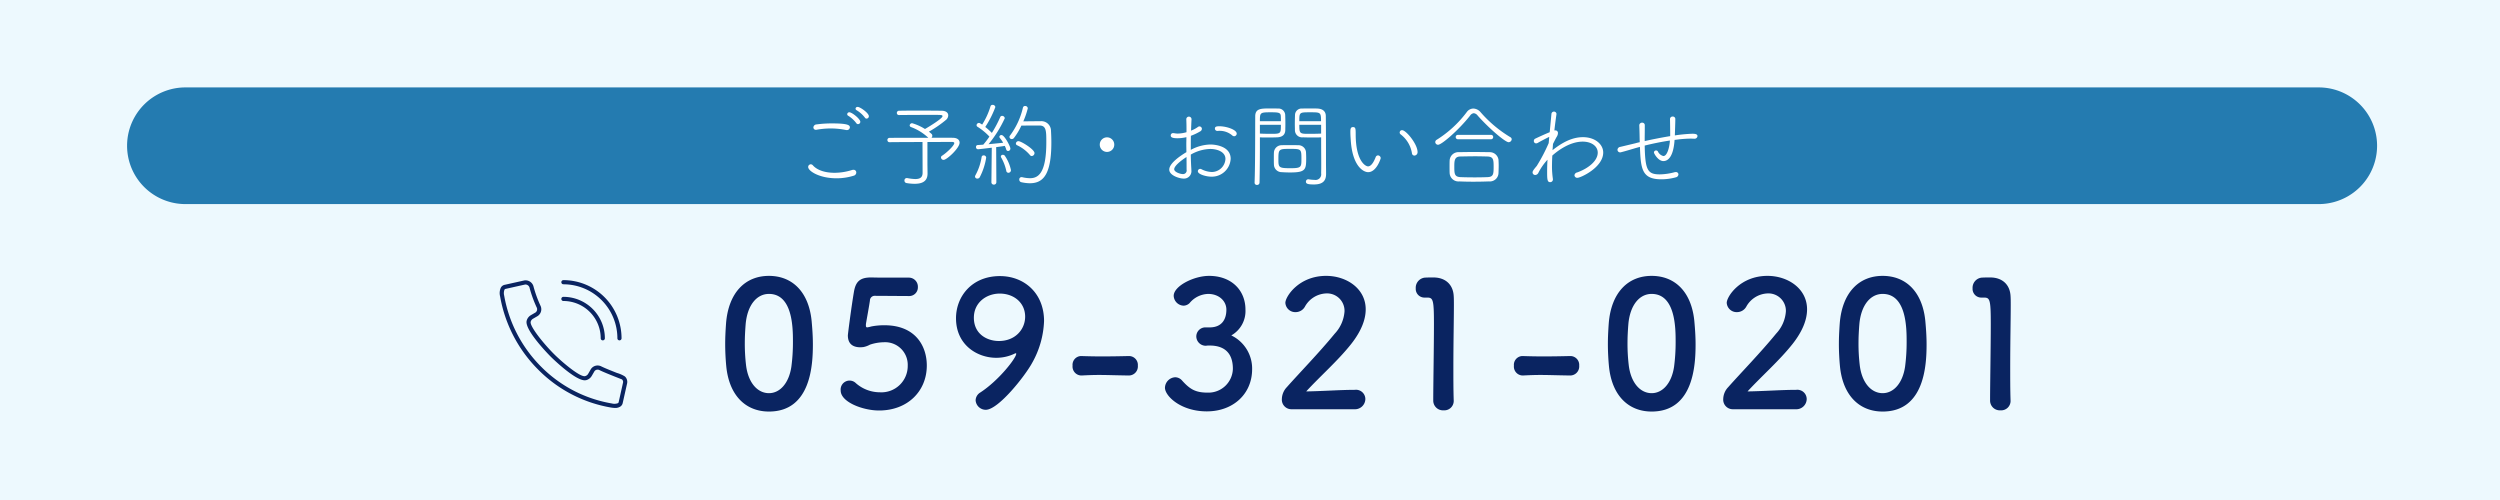
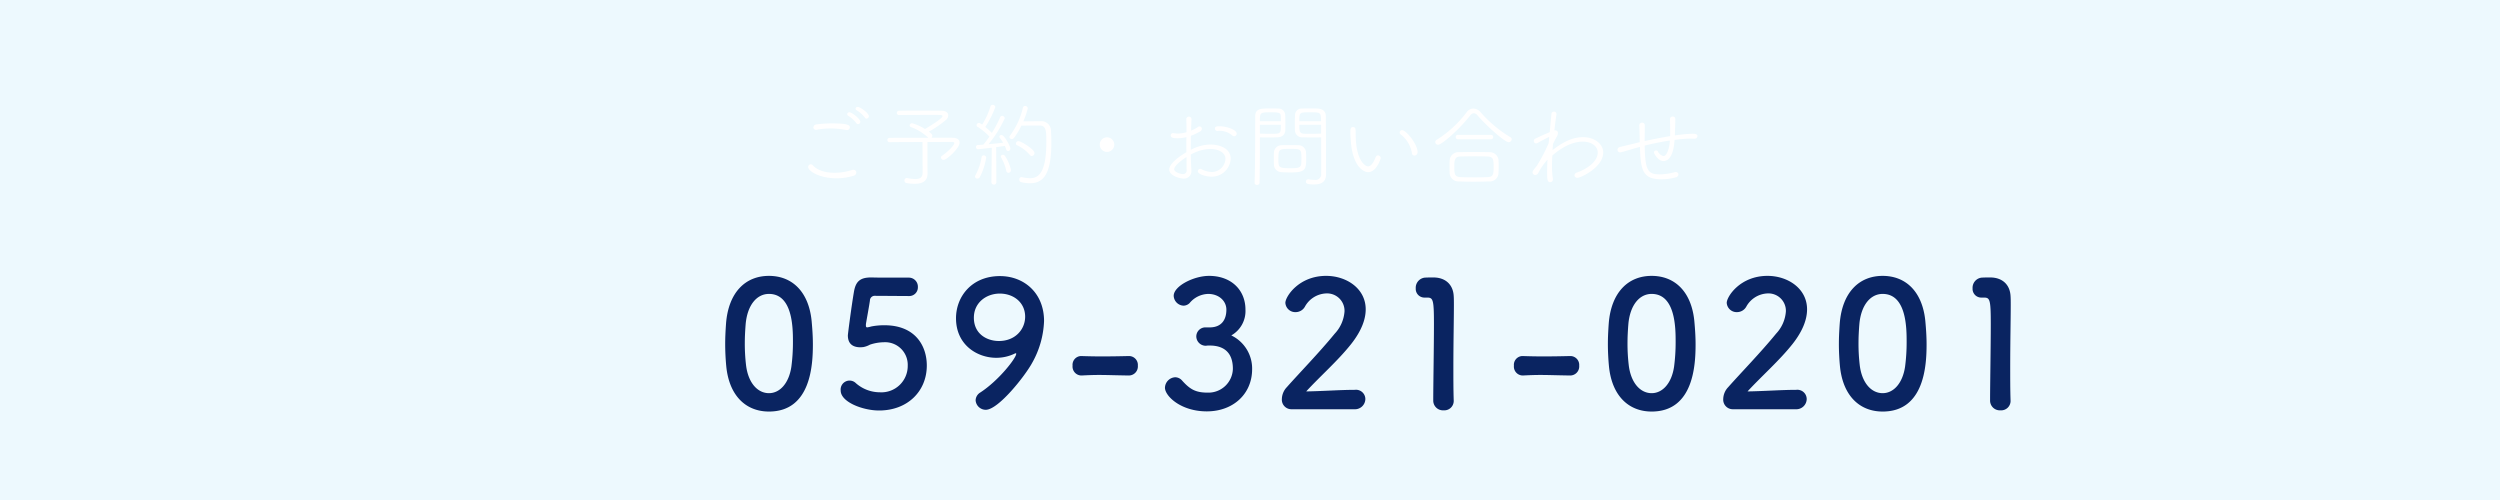
<svg xmlns="http://www.w3.org/2000/svg" id="fix_tel01.svg" width="600" height="120" viewBox="0 0 600 120">
  <defs>
    <style>
      .cls-1 {
        fill: #edf9fe;
      }

      .cls-2, .cls-4, .cls-6 {
        fill: #fff;
      }

      .cls-2 {
        fill-opacity: 0.01;
      }

      .cls-3 {
        fill: #247bb0;
      }

      .cls-3, .cls-4, .cls-5, .cls-6 {
        fill-rule: evenodd;
      }

      .cls-5 {
        fill: #0a2461;
      }

      .cls-6 {
        opacity: 0.01;
      }
    </style>
  </defs>
  <rect id="bg" class="cls-1" width="600" height="120" />
  <g id="svg">
    <rect id="_文字範囲" data-name="※文字範囲" class="cls-2" width="600" height="100" />
    <g id="txt">
      <g id="txt-2" data-name="txt">
-         <path id="長方形_1554" data-name="長方形 1554" class="cls-3" d="M160.5,1234.98h512a14,14,0,0,1,0,28h-512A14,14,0,0,1,160.5,1234.98Z" transform="translate(-116 -1214)" />
        <path id="ご予約_お問い合わせ" data-name="ご予約・お問い合わせ" class="cls-4" d="M323.973,1242.47a0.567,0.567,0,0,0,.55-0.59c0-.73-2.068-2.22-2.684-2.22a0.459,0.459,0,0,0-.506.41,0.439,0.439,0,0,0,.243.38,7.111,7.111,0,0,1,2,1.78A0.458,0.458,0,0,0,323.973,1242.47Zm-2.046,1.32a0.558,0.558,0,0,0,.55-0.55c0-.68-1.979-2.29-2.639-2.29a0.477,0.477,0,0,0-.506.47,0.4,0.4,0,0,0,.22.35,7.211,7.211,0,0,1,1.957,1.78A0.466,0.466,0,0,0,321.927,1243.79Zm-1.957.77c0-.53-0.528-0.94-4.224-0.94a26.908,26.908,0,0,0-3.784.24,0.776,0.776,0,0,0-.748.72,0.583,0.583,0,0,0,.616.58,0.456,0.456,0,0,0,.2-0.03,19.431,19.431,0,0,1,3.322-.3,18.235,18.235,0,0,1,3.674.37,0.9,0.9,0,0,0,.22.02A0.693,0.693,0,0,0,319.97,1244.56Zm0.88,11.62a0.811,0.811,0,0,0,.659-0.77,0.641,0.641,0,0,0-.681-0.66,1.331,1.331,0,0,0-.374.06,13.976,13.976,0,0,1-4.158.66c-2.134,0-4.114-.55-5.214-1.8a0.66,0.66,0,0,0-.484-0.24,0.649,0.649,0,0,0-.638.64c0,1.01,2.75,2.72,6.8,2.72A13.811,13.811,0,0,0,320.85,1256.18Zm17.732-2.64v-5.46c2.838,0,5.324-.02,5.807-0.02,0.44,0,.638.09,0.638,0.29,0,0.59-1.891,2.37-2.947,3.03a0.49,0.49,0,0,0-.242.4,0.612,0.612,0,0,0,.638.59c0.748,0,3.827-2.81,3.827-4.13,0-.71-0.594-1.15-1.584-1.17-0.682-.02-2.749-0.02-5.169-0.02a0.562,0.562,0,0,0,.2-0.44c0-.35-0.066-0.4-0.814-1.01a27.458,27.458,0,0,0,4.18-2.89,1.493,1.493,0,0,0,.462-1.01c0-.59-0.484-1.1-1.54-1.12-1.1-.02-3.784-0.04-6.248-0.04-1.584,0-3.08.02-4,.04a0.517,0.517,0,0,0-.55.53,0.488,0.488,0,0,0,.528.5h0.022c1.584-.02,5.566-0.04,7.964-0.04,2.266,0,2.442,0,2.442.33,0,0.53-3.146,2.46-4.2,3.06a11.893,11.893,0,0,0-3.08-1.39,0.586,0.586,0,0,0-.594.53,0.464,0.464,0,0,0,.33.4,12.212,12.212,0,0,1,4.048,2.48l0.088,0.09c-3.762,0-8.074,0-9.328.02a0.5,0.5,0,0,0-.484.51,0.5,0.5,0,0,0,.484.53c1.034-.03,4.554-0.03,7.942-0.05,0,1.12.022,5.9,0.022,7.39,0,1.1-.616,1.5-1.76,1.5a10.778,10.778,0,0,1-1.958-.24h-0.11a0.564,0.564,0,0,0-.528.61,0.59,0.59,0,0,0,.528.6,11.171,11.171,0,0,0,1.936.17c2.4,0,3.08-1.08,3.08-2.46v-0.04Zm22.55-9.4c1.276,0,3.344-.02,4.312-0.02,1.671,0,1.671,1.3,1.671,4.03,0,7.43-1.936,8.62-3.937,8.62a8.416,8.416,0,0,1-1.826-.24,0.6,0.6,0,0,0-.176-0.02,0.538,0.538,0,0,0-.55.59,0.612,0.612,0,0,0,.462.62,9.514,9.514,0,0,0,2.068.26c3.233,0,5.169-2.11,5.169-9.77,0-1.1-.044-2.09-0.088-2.86a2.312,2.312,0,0,0-2.552-2.26c-1.077,0-2.925.02-4.091,0.04a19.041,19.041,0,0,0,1.078-3.14,0.6,0.6,0,0,0-.638-0.55,0.5,0.5,0,0,0-.528.39,17.976,17.976,0,0,1-3.08,6.67,0.581,0.581,0,0,0-.154.37,0.543,0.543,0,0,0,.572.51,0.676,0.676,0,0,0,.506-0.27A15.339,15.339,0,0,0,361.132,1244.14Zm-7.194,13.58a0.565,0.565,0,0,0,.594.59,0.577,0.577,0,0,0,.594-0.59l-0.044-8.41c0.88-.11,1.65-0.22,2.068-0.3a5.518,5.518,0,0,1,.33.83,0.476,0.476,0,0,0,.462.4,0.571,0.571,0,0,0,.55-0.6c0-.48-1.408-3.23-2.134-3.23a0.473,0.473,0,0,0-.506.42,0.524,0.524,0,0,0,.132.31,7.151,7.151,0,0,1,.77,1.12l-3.5.35a28.632,28.632,0,0,0,3.894-6.23,0.633,0.633,0,0,0-.638-0.57,0.468,0.468,0,0,0-.462.31,28.209,28.209,0,0,1-2,3.78,17.149,17.149,0,0,0-1.584-1.43,23.646,23.646,0,0,0,2.42-4.77,0.615,0.615,0,0,0-.66-0.53,0.48,0.48,0,0,0-.506.35,17.455,17.455,0,0,1-2,4.38l-0.528-.33a0.633,0.633,0,0,0-.264-0.06,0.57,0.57,0,0,0-.55.55,0.425,0.425,0,0,0,.2.35,14.675,14.675,0,0,1,2.882,2.37,20.12,20.12,0,0,1-1.474,1.94l-1.342.09a0.422,0.422,0,0,0-.4.46,0.49,0.49,0,0,0,.484.55c0.286,0,2.926-.33,3.3-0.37Zm-2.816-1.15a15.274,15.274,0,0,0,1.562-4.73,0.569,0.569,0,0,0-.594-0.55,0.472,0.472,0,0,0-.506.42,13.209,13.209,0,0,1-1.474,4.34,0.815,0.815,0,0,0-.109.33,0.526,0.526,0,0,0,.571.48A0.632,0.632,0,0,0,351.122,1256.57Zm12.5-5.12a0.719,0.719,0,0,0,.66-0.71c0-.88-3.19-2.86-3.85-2.86a0.609,0.609,0,0,0-.616.58,0.444,0.444,0,0,0,.264.39,9.062,9.062,0,0,1,3.124,2.38A0.544,0.544,0,0,0,363.618,1251.45Zm-5.61,4.02a0.624,0.624,0,0,0,.616-0.66,9.457,9.457,0,0,0-1.5-3.47,0.53,0.53,0,0,0-.418-0.18,0.439,0.439,0,0,0-.506.4,0.531,0.531,0,0,0,.088.26,11.064,11.064,0,0,1,1.21,3.15A0.532,0.532,0,0,0,358.008,1255.47Zm23.672-5.01a1.733,1.733,0,0,0,1.738-1.76,1.738,1.738,0,0,0-3.476,0A1.733,1.733,0,0,0,381.68,1250.46Zm20.108,0.64a9.853,9.853,0,0,1,4.664-1.35c1.584,0,3.651.64,3.651,2.4a3.3,3.3,0,0,1-3.255,3.13,5.79,5.79,0,0,1-2.486-.66,0.589,0.589,0,0,0-.33-0.09,0.559,0.559,0,0,0-.55.57c0,0.77,2.112,1.3,3.212,1.3a4.528,4.528,0,0,0,4.663-4.29c0-3.08-3.805-3.43-4.883-3.43a10.332,10.332,0,0,0-4.686,1.29c0-1.23,0-2.39.022-3.38a12.811,12.811,0,0,0,2.2-1.04,0.746,0.746,0,0,0,.44-0.64,0.586,0.586,0,0,0-.572-0.57,0.542,0.542,0,0,0-.352.11,7.1,7.1,0,0,1-1.672.9c0.022-.88.066-2,0.11-2.68v-0.04a0.629,0.629,0,1,0-1.254.06c0.022,0.6.044,1.26,0.044,2.07v0.97a8.153,8.153,0,0,1-2.112.33,5.3,5.3,0,0,1-.836-0.09,0.99,0.99,0,0,0-.242-0.02,0.538,0.538,0,0,0-.594.53c0,0.37.154,0.7,1.65,0.7a9.266,9.266,0,0,0,2.112-.26c0,0.57-.022,1.16-0.022,1.78,0,0.59.022,1.21,0.022,1.82-1.276.75-4.114,2.62-4.114,4.18,0,1.43,2.486,2.16,3.41,2.16a1.782,1.782,0,0,0,1.892-2.05v-0.22C401.854,1253.54,401.81,1252.33,401.788,1251.1Zm-1.034.59c0.022,1.1.022,2.16,0.022,3.01a0.871,0.871,0,0,1-.88,1.08c-0.638,0-2.09-.48-2.09-1.16C397.806,1253.6,400.424,1251.89,400.754,1251.69Zm11.439-4.99a0.633,0.633,0,0,0,.616-0.62c0-.95-2.442-1.78-4.179-1.78-0.748,0-1.056.13-1.056,0.57a0.561,0.561,0,0,0,.572.55h0.088a3.571,3.571,0,0,1,.462-0.02,4.622,4.622,0,0,1,3.013,1.08A0.711,0.711,0,0,0,412.193,1246.7Zm20.878,0.26v1.01c0,1.76.022,3.61,0.022,5.3,0,0.82,0,1.59-.022,2.31a1.369,1.369,0,0,1-1.606,1.59,9.177,9.177,0,0,1-1.429-.14h-0.088a0.549,0.549,0,0,0-.528.58c0,0.5.44,0.66,1.936,0.66,2.441,0,2.9-1.21,2.9-2.55,0-.77-0.022-1.72-0.022-2.78,0-3.32,0-7.37-.044-11.1,0-.84-0.44-1.72-2.046-1.79-0.374-.02-0.945-0.02-1.539-0.02-0.814,0-1.65,0-2.068.02a1.583,1.583,0,0,0-1.738,1.5c-0.022.66-.044,1.45-0.044,2.22,0,0.53.022,1.03,0.022,1.45a1.731,1.731,0,0,0,1.936,1.74c0.506,0.02,1.43.04,2.376,0.04C431.8,1247,432.5,1247,433.071,1246.96ZM417.1,1257.87a0.53,0.53,0,0,0,.572.51,0.563,0.563,0,0,0,.616-0.55c0.066-3.17.088-6.16,0.088-8.67v-2.2c0.572,0.04,1.254.04,1.914,0.04,0.88,0,1.738-.02,2.244-0.04,1.408-.07,1.914-0.79,1.936-1.74,0-.44.022-0.97,0.022-1.52,0-.74-0.022-1.54-0.044-2.15a1.625,1.625,0,0,0-1.782-1.5c-0.418-.02-1.21-0.02-1.98-0.02-2.046,0-3.432.02-3.432,1.89-0.022,4.75,0,11.84-.154,15.93v0.02Zm12.386-5.89c0-.51-0.022-1.02-0.044-1.48a1.831,1.831,0,0,0-1.892-1.65c-0.7-.02-1.518-0.02-2.31-0.02-0.572,0-1.144,0-1.65.02a1.847,1.847,0,0,0-1.848,1.76c-0.022.42-.022,0.93-0.022,1.43s0,0.99.022,1.41a1.858,1.858,0,0,0,1.87,1.87c0.594,0.04,1.342.07,2.068,0.07C429.332,1255.39,429.486,1254.7,429.486,1251.98Zm-1.144.3c0,1.83-.088,2.09-2.6,2.09-2.75,0-2.926-.15-2.926-1.98,0-2.59.044-2.66,2.728-2.66C428.342,1249.73,428.342,1249.75,428.342,1252.28Zm4.729-6.22c-0.66.04-1.979,0.06-2.969,0.06-2.134,0-2.266-.04-2.266-2.17h5.235v2.11Zm-9.657-2.11c0,2.06-.022,2.17-2.2,2.17-0.946,0-2.178-.02-2.838-0.06v-2.11h5.038Zm4.422-.86c0-2.14.022-2.14,2.618-2.14,2.485,0,2.595,0,2.595,2.14h-5.213Zm-9.46,0c0-2.05.022-2.14,2.574-2.14,1.848,0,2.42.05,2.442,0.93,0.022,0.33.022,0.77,0.022,1.21h-5.038Zm37.091,8.25a0.8,0.8,0,0,0,.748-0.84c0-1.91-2.75-5.26-3.717-5.26a0.553,0.553,0,0,0-.572.55,0.529,0.529,0,0,0,.242.47,7.1,7.1,0,0,1,2.7,4.53A0.6,0.6,0,0,0,455.467,1251.34Zm-9.305.37c-0.814,2.11-1.562,2.22-1.826,2.22-0.66,0-2.97-1.36-2.97-7.72,0-1.27-.022-1.71-0.638-1.71-0.594,0-.638.48-0.638,1.16,0,0.51.022,0.97,0.088,1.94,0.4,6.33,3.058,7.72,4.18,7.72,2,0,3.014-3.23,3.014-3.37a0.694,0.694,0,0,0-.66-0.66A0.625,0.625,0,0,0,446.162,1251.71Zm32.647-4.29a0.577,0.577,0,0,0-.33-0.5,29.692,29.692,0,0,1-7.171-6.03,2.369,2.369,0,0,0-1.694-.84,1.989,1.989,0,0,0-1.584.84,26.687,26.687,0,0,1-7.194,6.64,0.652,0.652,0,0,0-.373.57,0.664,0.664,0,0,0,.681.64c0.88,0,5.038-3.63,7.678-6.99a1.242,1.242,0,0,1,.88-0.58,1.346,1.346,0,0,1,.946.58c2.75,3.1,6.621,6.38,7.413,6.38A0.755,0.755,0,0,0,478.809,1247.42Zm-4.993,0a0.512,0.512,0,0,0,.55-0.53,0.5,0.5,0,0,0-.528-0.52H465.9a0.5,0.5,0,0,0-.528.52,0.512,0.512,0,0,0,.55.53h7.9Zm1.825,8.12c0.022-.59.045-1.21,0.045-1.8,0-.49-0.023-0.95-0.045-1.39a2.121,2.121,0,0,0-2.177-1.83c-1.32-.02-2.618-0.04-3.828-0.04-1.232,0-2.376.02-3.432,0.04a2.108,2.108,0,0,0-2.288,2.01c-0.022.44-.022,0.94-0.022,1.47s0,1.08.022,1.56a2.122,2.122,0,0,0,2.332,1.98c1.166,0.05,2.244.07,3.3,0.07,1.21,0,2.42-.02,3.806-0.07A2.084,2.084,0,0,0,475.641,1255.54Zm-2.6.97c-0.968.04-2.024,0.06-3.08,0.06-1.21,0-2.42-.02-3.454-0.06-1.474-.07-1.474-0.88-1.474-2.62,0-1.43.11-2.31,1.452-2.33,1.078-.02,2.376-0.05,3.63-0.05,1.034,0,2.046.03,2.882,0.05,1.408,0.06,1.474.75,1.474,2.48C474.476,1255.8,474.388,1256.44,473.046,1256.51Zm15.51-5.17c0.836-.75,3.916-3.35,7.3-3.35,2.111,0,3.607,1.1,3.607,2.64,0,1.9-2.111,3.74-4.949,4.76a0.778,0.778,0,0,0-.638.68,0.662,0.662,0,0,0,.7.61c0.792,0,6.2-2.5,6.2-6.07,0-2-1.98-3.69-4.861-3.69-2.75,0-5.192,1.45-7.3,3.12l0.11-1.5c0.418-.83.748-1.47,0.88-1.69a1.748,1.748,0,0,0,.308-0.9,0.617,0.617,0,0,0-.638-0.66,0.82,0.82,0,0,0-.22.02c0.176-1.61.374-2.99,0.506-3.94v-0.06a0.609,0.609,0,0,0-1.21.02l-0.418,4.4c-1.188.48-2.486,1.08-3.454,1.54a0.589,0.589,0,0,0-.352.55,0.546,0.546,0,0,0,.528.59,0.886,0.886,0,0,0,.44-0.13c0.55-.33,2.068-1.12,2.728-1.43l-0.132,1.5a42.281,42.281,0,0,1-2.86,5.47c-0.792.93-1.012,1.26-1.012,1.57a0.63,0.63,0,0,0,.638.61,0.875,0.875,0,0,0,.748-0.5,13.838,13.838,0,0,1,2.2-3.17c-0.066,1.05-.088,2.04-0.088,2.9,0,1.83.044,2.49,0.726,2.49a0.642,0.642,0,0,0,.66-0.64v-0.11a20.954,20.954,0,0,1-.22-3.32Q488.49,1252.525,488.556,1251.34Zm28.248-8.78c0.022,0.79.044,2.55,0.044,3.34v0.77c-2.222.36-4.466,0.82-6.116,1.19v-0.94c0.022-1.04.022-2.14,0.022-2.84a0.6,0.6,0,0,0-.638-0.64,0.647,0.647,0,0,0-.682.64v0.04c0.044,0.99.066,1.96,0.088,3.28,0,0.22.022,0.46,0.022,0.73-0.418.08-.748,0.17-0.99,0.24l-3.674.88a0.756,0.756,0,0,0-.681.7,0.633,0.633,0,0,0,.681.62c0.154,0,1.694-.44,3.762-1.06l0.946-.26c0.2,5.28.462,7.78,5.126,7.78a13.043,13.043,0,0,0,3.52-.48,0.751,0.751,0,0,0,.594-0.68,0.564,0.564,0,0,0-.616-0.57,1.175,1.175,0,0,0-.264.02,14.623,14.623,0,0,1-3.564.53c-2.948,0-3.542-.99-3.652-6.91,1.76-.44,3.938-0.9,6.05-1.21,0,0.11-.022.2-0.022,0.31-0.154,1.63-.7,3.41-1.54,3.41a1.977,1.977,0,0,1-1.32-1.1,0.476,0.476,0,0,0-.44-0.24,0.491,0.491,0,0,0-.506.5c0,0.22,1.012,2.05,2.266,2.05,0.792,0,2.376-.53,2.684-5.08l1.276-.16c0.923-.09,1.759-0.15,2.661-0.15,0.242,0,.484.02,0.726,0.02h0.066a0.692,0.692,0,0,0,.77-0.62c0-.5-0.594-0.57-1.276-0.57a35.927,35.927,0,0,0-4.157.4c0.11-3.28.11-3.5,0.11-3.9a0.587,0.587,0,0,0-.616-0.63,0.617,0.617,0,0,0-.66.57v0.02Z" transform="translate(-116 -1214)" />
      </g>
      <g id="txt-3" data-name="txt">
        <path id="_059-321-0201" data-name="059-321-0201" class="cls-5" d="M300.547,1312.77c10.166,0,10.544-11.43,10.544-16.17,0-1.81-.126-3.66-0.294-5.51-0.672-7.01-4.621-10.88-10.25-10.88-5.713,0-9.7,4.04-10.291,11.35-0.126,1.72-.21,3.36-0.21,4.95,0,1.77.084,3.53,0.252,5.34C290.97,1308.91,294.96,1312.77,300.547,1312.77Zm0-4.41c-2.73,0-5-2.48-5.5-6.76a43.646,43.646,0,0,1-.294-5.25c0-1.52.084-3.07,0.21-4.62,0.42-4.5,2.647-7.19,5.587-7.19,5.755,0,5.755,8.32,5.755,11.55a44.9,44.9,0,0,1-.378,5.93C305.336,1306.01,303.152,1308.36,300.547,1308.36Zm37.886-6.64c0-4.58-2.646-9.66-10.166-9.66a16.052,16.052,0,0,0-3.15.29,7.735,7.735,0,0,1-.966.22c-0.252,0-.336-0.13-0.336-0.47v-0.29c0.126-.84.756-4.2,0.966-5.67a1.139,1.139,0,0,1,1.26-1.14c1.26,0,6.931.05,8.107,0.05a2.075,2.075,0,0,0,2.143-2.15,2.172,2.172,0,0,0-2.227-2.27c-6.889,0-7.519,0-8.737-.04h-0.294c-2.689,0-3.655,1.05-4.075,3.36-0.63,3.7-1.47,10.21-1.47,10.55,0,2.01,1.176,2.85,3.024,2.85,0.21,0,.42-0.04.63-0.04a5.394,5.394,0,0,0,1.639-.59,10.969,10.969,0,0,1,3.318-.58,5.422,5.422,0,0,1,5.755,5.62,6.319,6.319,0,0,1-6.679,6.39,8.758,8.758,0,0,1-5.755-2.18,2.148,2.148,0,0,0-3.655,1.76c0,2.77,5.335,4.79,9.2,4.79C333.854,1312.52,338.433,1307.86,338.433,1301.72Zm14.152,10.63c3.024,0,9.451-8.15,11.132-11.26a22,22,0,0,0,2.856-10.04c0-6.76-4.831-10.79-10.586-10.79-6.763,0-10.544,4.91-10.544,10.12,0,6.43,5.125,9.49,9.662,9.49a10.1,10.1,0,0,0,4.411-1,0.713,0.713,0,0,1,.252-0.09,0.112,0.112,0,0,1,.126.13c0,1.01-4.159,6.38-8.611,9.28a2.28,2.28,0,0,0-1.135,1.85A2.441,2.441,0,0,0,352.585,1312.35Zm9.451-22.35c0,3.03-2.352,5.84-6.3,5.84-2.814,0-6.007-1.64-6.007-5.59,0-3.65,3.025-5.79,6.217-5.79C359.306,1284.46,362.036,1286.64,362.036,1290Zm24.906,14.12a2.176,2.176,0,0,0,2.142-2.36,2.132,2.132,0,0,0-2.1-2.31H386.9c-2.016.05-4.285,0.09-6.469,0.09-1.765,0-3.487-.04-4.957-0.09H375.39a2.109,2.109,0,0,0-1.975,2.31,2.148,2.148,0,0,0,2.143,2.36c1.722-.09,2.982-0.13,4.243-0.13,1.848,0,3.7.08,7.1,0.13h0.042Zm18.353-11.55a2.192,2.192,0,0,0-2.184,2.18,2.272,2.272,0,0,0,2.226,2.23c0.168,0,.378-0.05.63-0.05h0.378c2.983,0,5.545,1.31,5.545,5.59a5.863,5.863,0,0,1-6.049,5.71c-2.9,0-4.243-.79-6.133-2.89a2.243,2.243,0,0,0-1.638-.8,2.6,2.6,0,0,0-2.479,2.52c0,1.97,3.781,5.67,10.04,5.67,6.343,0,10.88-4.2,10.88-10.12a8.817,8.817,0,0,0-5-8.11,6.723,6.723,0,0,0,3.4-6.18c0-4.7-3.4-8.11-8.738-8.11-3.654,0-8.485,2.44-8.485,4.79a2.471,2.471,0,0,0,2.352,2.36,2.11,2.11,0,0,0,1.47-.63,5.994,5.994,0,0,1,4.453-2.19c2.563,0,4.369,1.68,4.369,3.78,0,2.48-1.218,4.16-3.781,4.25H405.3Zm35.744,19.65a2.5,2.5,0,0,0,2.646-2.47,2.242,2.242,0,0,0-2.52-2.19c-3.445,0-8.192.34-11.678,0.38,3.486-3.78,7.6-7.35,10.795-11.38,2.479-3.15,3.487-5.93,3.487-8.32,0-5-4.621-8.03-9.494-8.03-6.595,0-9.787,5-9.787,6.47a2.38,2.38,0,0,0,2.478,2.23,2.544,2.544,0,0,0,2.184-1.26,6.113,6.113,0,0,1,5.167-3.23,4.185,4.185,0,0,1,4.369,4.28,8.686,8.686,0,0,1-2.352,5.38c-3.7,4.53-8.57,9.53-11.468,12.81a4.271,4.271,0,0,0-1.219,2.86,2.3,2.3,0,0,0,2.353,2.47h15.039Zm23.855-1.97v-0.08c-0.084-2.61-.084-5.25-0.084-7.86,0-6.01.126-11.64,0.126-15,0-.92,0-1.68-0.042-2.22-0.126-2.77-1.975-4.5-4.873-4.5-0.882,0-1.218,0-2.058.04a2.449,2.449,0,0,0-2.185,2.57,2.088,2.088,0,0,0,2.143,2.22h0.588c1.428,0,1.638.47,1.638,6.35,0,5.54-.168,14.49-0.168,18.4a2.339,2.339,0,0,0,2.478,2.31A2.264,2.264,0,0,0,464.894,1310.25Zm27.972-6.13a2.176,2.176,0,0,0,2.142-2.36,2.132,2.132,0,0,0-2.1-2.31h-0.084c-2.016.05-4.285,0.09-6.469,0.09-1.765,0-3.487-.04-4.957-0.09h-0.084a2.109,2.109,0,0,0-1.975,2.31,2.148,2.148,0,0,0,2.143,2.36c1.722-.09,2.982-0.13,4.243-0.13,1.848,0,3.7.08,7.1,0.13h0.042Zm19.529,8.65c10.166,0,10.544-11.43,10.544-16.17,0-1.81-.126-3.66-0.294-5.51-0.672-7.01-4.621-10.88-10.25-10.88-5.713,0-9.7,4.04-10.292,11.35-0.126,1.72-.21,3.36-0.21,4.95,0,1.77.084,3.53,0.252,5.34C502.818,1308.91,506.808,1312.77,512.4,1312.77Zm0-4.41c-2.73,0-5-2.48-5.5-6.76a43.646,43.646,0,0,1-.294-5.25c0-1.52.084-3.07,0.21-4.62,0.42-4.5,2.647-7.19,5.587-7.19,5.755,0,5.755,8.32,5.755,11.55a44.9,44.9,0,0,1-.378,5.93C517.184,1306.01,515,1308.36,512.4,1308.36Zm34.567,3.86a2.5,2.5,0,0,0,2.647-2.47,2.242,2.242,0,0,0-2.52-2.19c-3.445,0-8.192.34-11.679,0.38,3.487-3.78,7.6-7.35,10.8-11.38,2.479-3.15,3.487-5.93,3.487-8.32,0-5-4.621-8.03-9.494-8.03-6.595,0-9.787,5-9.787,6.47a2.38,2.38,0,0,0,2.478,2.23,2.544,2.544,0,0,0,2.184-1.26,6.113,6.113,0,0,1,5.167-3.23,4.185,4.185,0,0,1,4.369,4.28,8.686,8.686,0,0,1-2.352,5.38c-3.7,4.53-8.57,9.53-11.468,12.81a4.266,4.266,0,0,0-1.219,2.86,2.3,2.3,0,0,0,2.353,2.47h15.038Zm20.873,0.55c10.166,0,10.544-11.43,10.544-16.17,0-1.81-.126-3.66-0.294-5.51-0.672-7.01-4.621-10.88-10.25-10.88-5.713,0-9.7,4.04-10.292,11.35-0.126,1.72-.21,3.36-0.21,4.95,0,1.77.084,3.53,0.252,5.34C558.258,1308.91,562.248,1312.77,567.835,1312.77Zm0-4.41c-2.73,0-5-2.48-5.5-6.76a43.646,43.646,0,0,1-.294-5.25c0-1.52.084-3.07,0.21-4.62,0.42-4.5,2.647-7.19,5.587-7.19,5.755,0,5.755,8.32,5.755,11.55a44.9,44.9,0,0,1-.378,5.93C572.624,1306.01,570.44,1308.36,567.835,1308.36Zm30.7,1.89v-0.08c-0.084-2.61-.084-5.25-0.084-7.86,0-6.01.126-11.64,0.126-15,0-.92,0-1.68-0.042-2.22-0.126-2.77-1.975-4.5-4.873-4.5-0.882,0-1.218,0-2.058.04a2.449,2.449,0,0,0-2.185,2.57,2.088,2.088,0,0,0,2.143,2.22h0.588c1.428,0,1.638.47,1.638,6.35,0,5.54-.168,14.49-0.168,18.4a2.339,2.339,0,0,0,2.478,2.31A2.264,2.264,0,0,0,598.538,1310.25Z" transform="translate(-116 -1214)" />
        <g id="icn">
          <path id="長方形_1553" data-name="長方形 1553" class="cls-6" d="M234.01,1279h34v33.99h-34V1279Z" transform="translate(-116 -1214)" />
-           <path id="シェイプ_1299" data-name="シェイプ 1299" class="cls-5" d="M265.441,1310.77a1.316,1.316,0,0,1-.657.86,2.22,2.22,0,0,1-1.156.28,7.211,7.211,0,0,1-.942-0.09,32.217,32.217,0,0,1-17.52-9.11,32.833,32.833,0,0,1-9.14-17.57,3.129,3.129,0,0,1,.183-2.11h0a1.336,1.336,0,0,1,.848-0.66c4.544-1.01,4.786-1.07,4.8-1.07a1.972,1.972,0,0,1,2.191,1.48,28.579,28.579,0,0,0,1.639,4.53,1.951,1.951,0,0,1-.632,2.53l-1.14.66a1.169,1.169,0,0,0-.551.73c-0.268,1.05,3.049,5.19,5.545,7.69,2.078,2.08,6.363,5.66,7.514,5.35a1.18,1.18,0,0,0,.736-0.55l0.664-1.15a1.933,1.933,0,0,1,2.52-.62c0.944,0.46,2.471,1.06,3.7,1.55a7.729,7.729,0,0,1,1.933.85,1.771,1.771,0,0,1,.538,1.63Zm-0.173-5.72c-0.068-.02-0.879-0.34-1.594-0.62-1.244-.5-2.792-1.11-3.769-1.59a0.953,0.953,0,0,0-1.225.24l-0.662,1.14a2.177,2.177,0,0,1-1.354,1.02c-2.25.55-8.4-5.55-8.462-5.61-0.26-.26-6.372-6.42-5.806-8.64a2.174,2.174,0,0,1,1.016-1.35l1.134-.66a0.96,0.96,0,0,0,.243-1.23,28.934,28.934,0,0,1-1.667-4.58,1.046,1.046,0,0,0-1.053-.89c-0.006,0-.295.06-4.8,1.07a0.35,0.35,0,0,0-.2.19,2.355,2.355,0,0,0-.06,1.43,31.9,31.9,0,0,0,8.864,17.04,31.274,31.274,0,0,0,16.964,8.82,2.425,2.425,0,0,0,1.441-.06,0.357,0.357,0,0,0,.191-0.21l1.071-4.79A0.824,0.824,0,0,0,265.268,1305.05Zm-14.046-19.81a9.965,9.965,0,0,1,9.948,9.95,0.5,0.5,0,1,1-1,0,8.957,8.957,0,0,0-8.951-8.95,0.5,0.5,0,0,1-.5-0.5A0.5,0.5,0,0,1,251.222,1285.24Zm13.453,10.45a0.5,0.5,0,0,1-.5-0.5,12.969,12.969,0,0,0-12.954-12.96,0.5,0.5,0,0,1-.5-0.5,0.5,0.5,0,0,1,.5-0.5,13.969,13.969,0,0,1,13.951,13.96A0.5,0.5,0,0,1,264.675,1295.69Z" transform="translate(-116 -1214)" />
        </g>
      </g>
    </g>
  </g>
</svg>